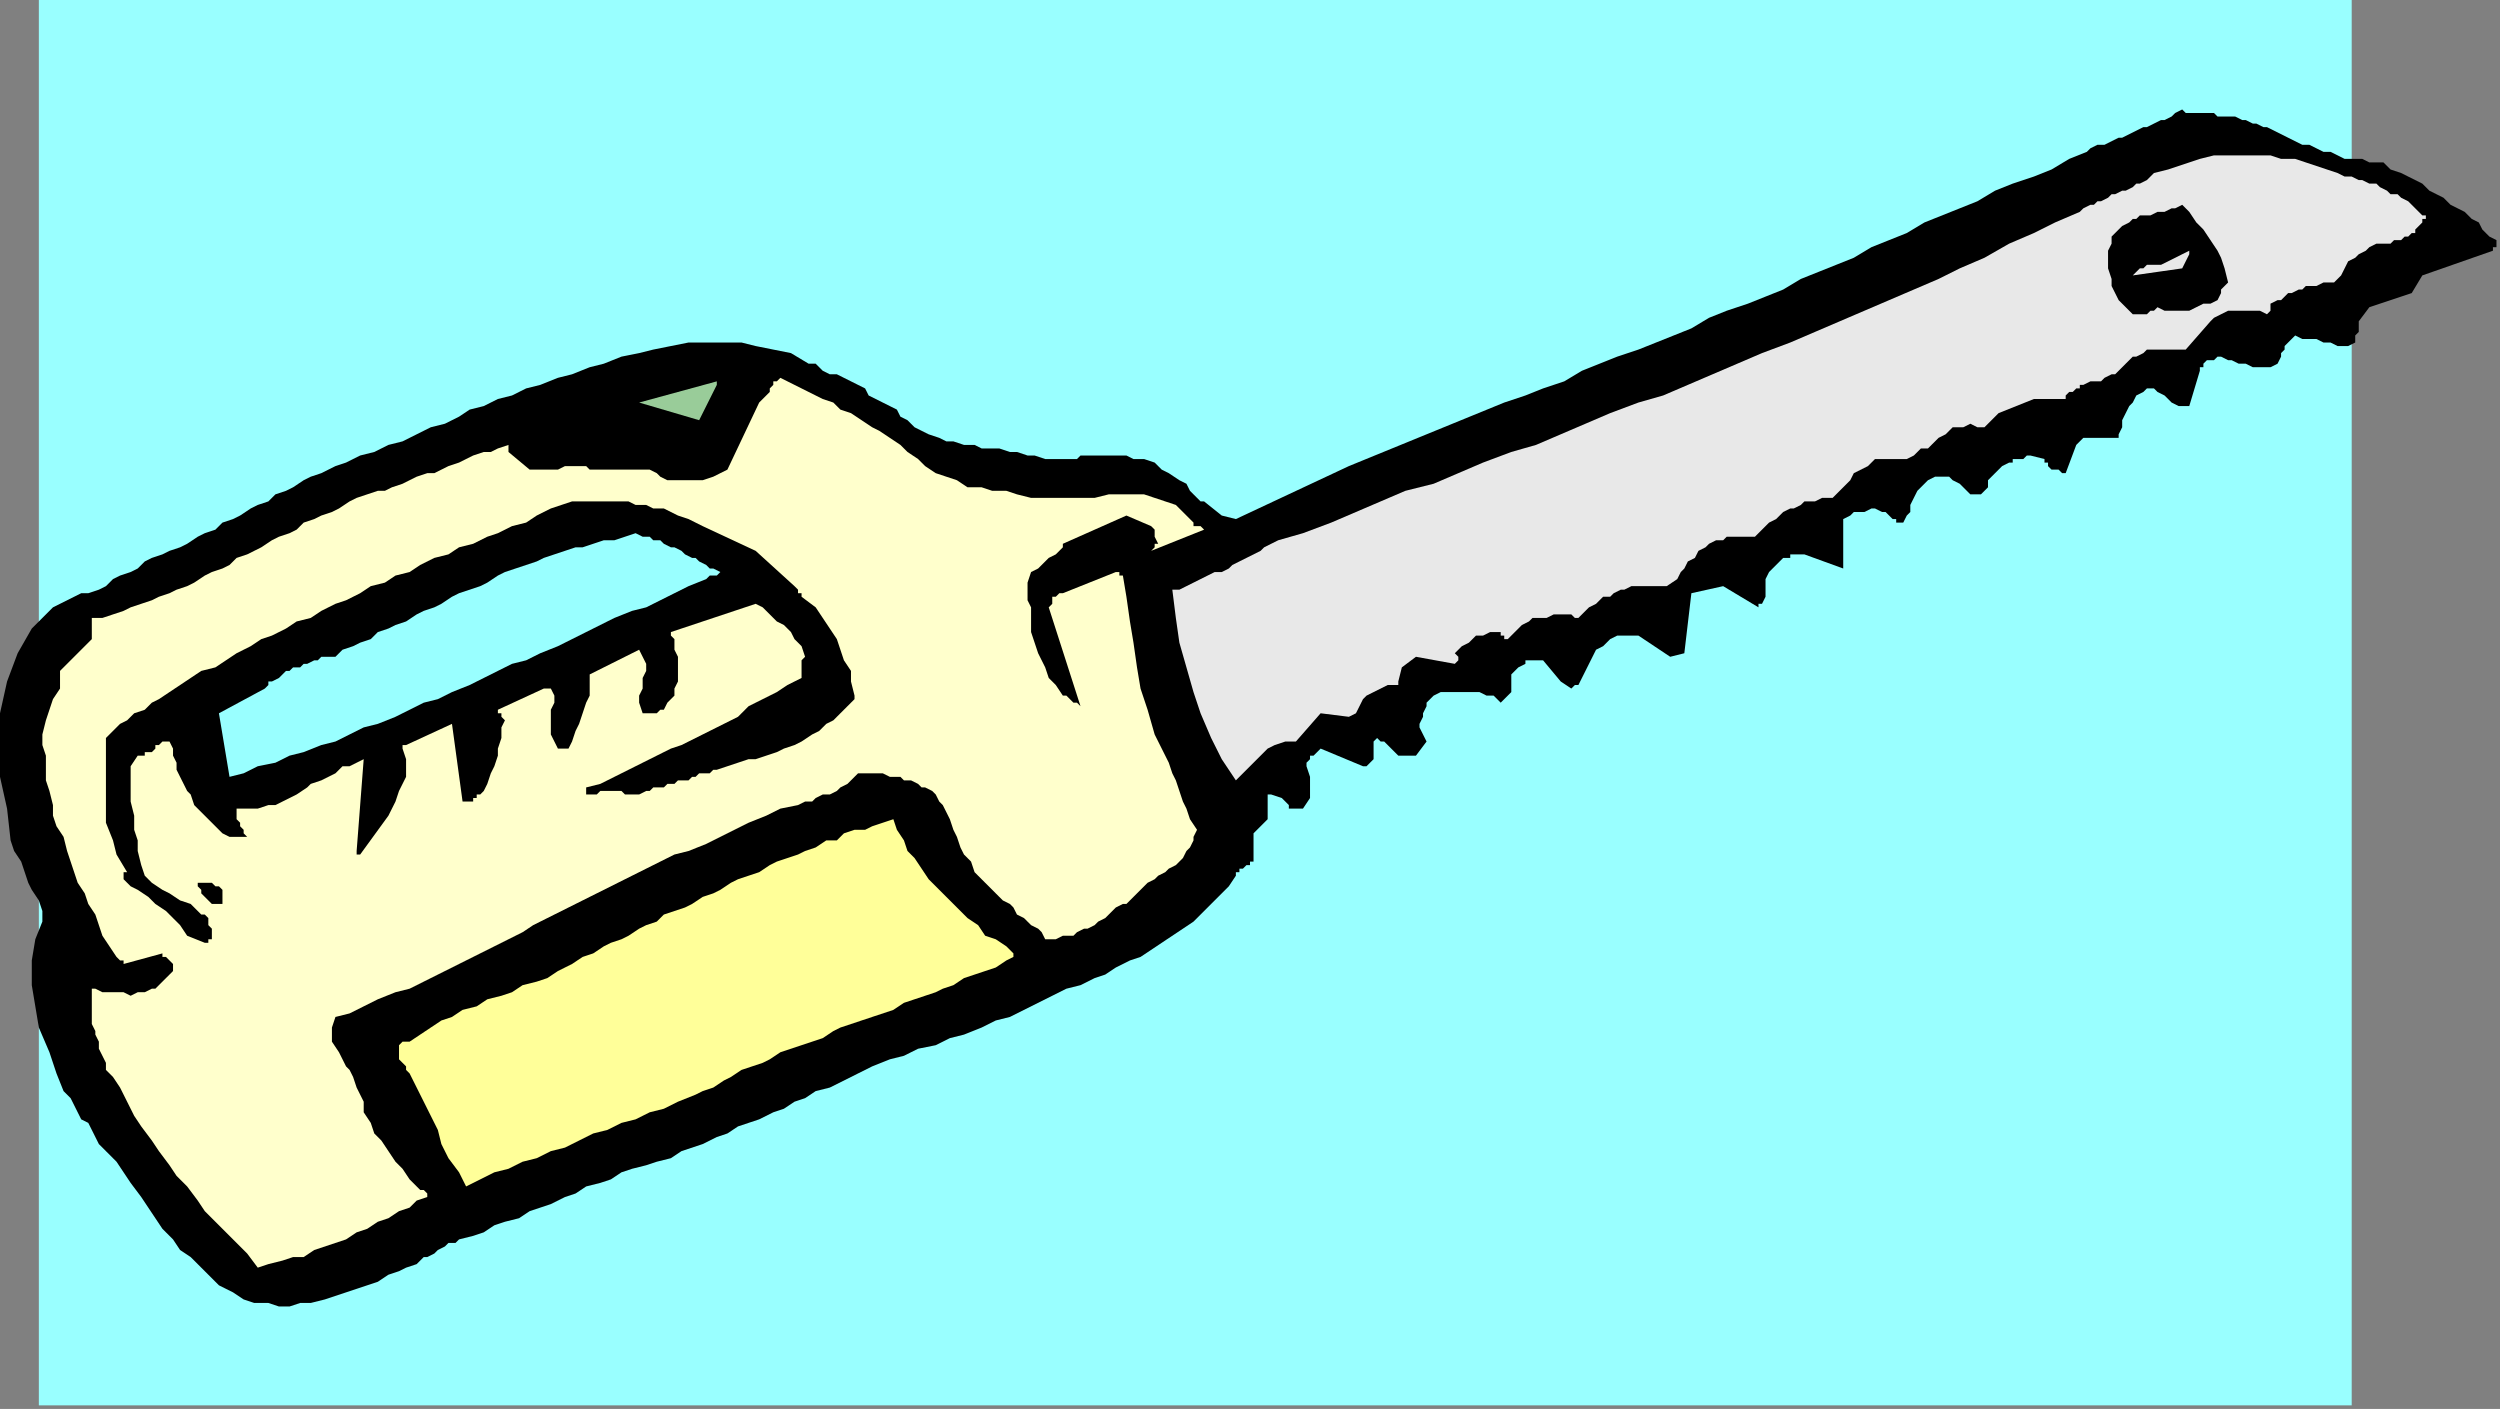
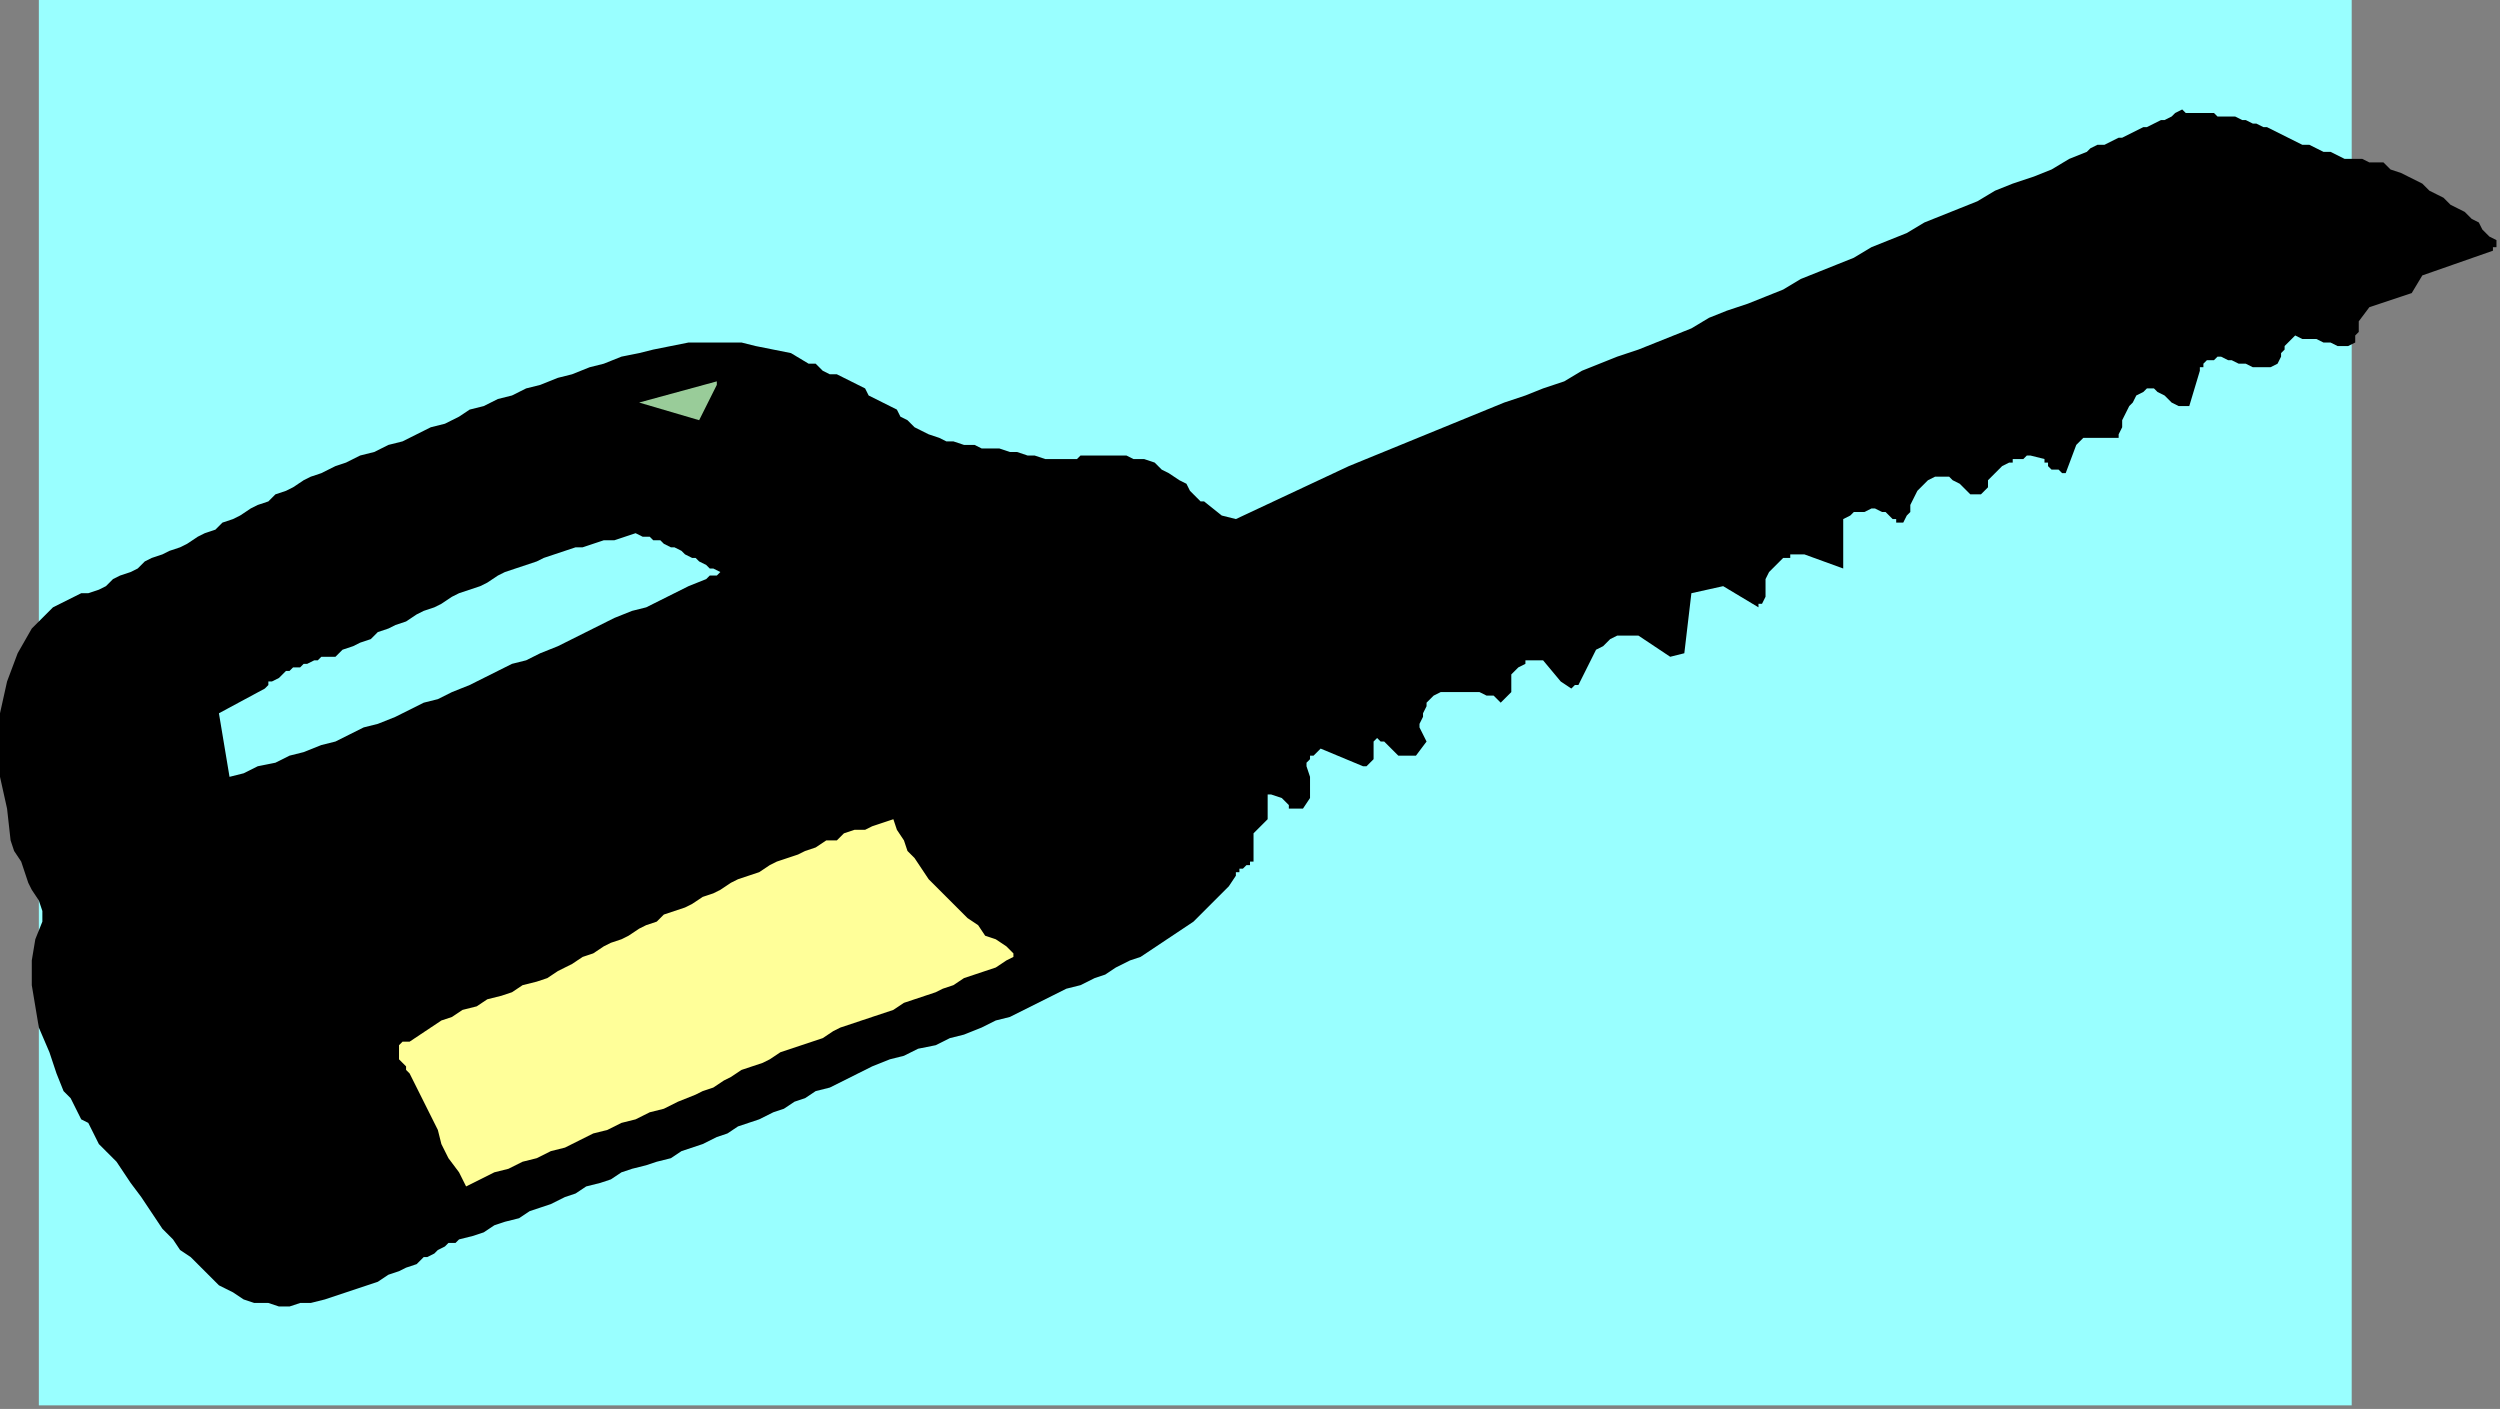
<svg xmlns="http://www.w3.org/2000/svg" xmlns:ns1="http://sodipodi.sourceforge.net/DTD/sodipodi-0.dtd" xmlns:ns2="http://www.inkscape.org/namespaces/inkscape" version="1.0" width="187.325mm" height="105.569mm" id="svg27" ns1:docname="HAPPL002.WMF">
  <rect width="100%" height="100%" fill="#808080" stroke="none" />
  <ns1:namedview pagecolor="#ffffff" bordercolor="#666666" borderopacity="1" objecttolerance="10" gridtolerance="10" guidetolerance="10" ns2:pageopacity="0" ns2:pageshadow="2" ns2:window-width="640" ns2:window-height="480" id="namedview29" />
  <defs id="defs3">
    <pattern id="WMFhbasepattern" patternUnits="userSpaceOnUse" width="6" height="6" x="0" y="0" />
  </defs>
  <path style="fill:#99ffff;fill-rule:evenodd;fill-opacity:1;stroke:none;" d="  M 11,398   L 666,398   L 666,0   L 11,0   L 11,398  z " id="path5" />
  <path style="fill:#000000;fill-rule:evenodd;fill-opacity:1;stroke:none;" d="  M 707,68   L 705,67   L 703,65   L 702,63   L 700,62   L 698,60   L 696,59   L 694,58   L 692,56   L 690,55   L 688,54   L 686,52   L 684,51   L 682,50   L 680,49   L 677,48   L 675,46   L 673,46   L 671,46   L 669,45   L 667,45   L 664,45   L 662,44   L 660,43   L 658,43   L 656,42   L 654,41   L 652,41   L 650,40   L 648,39   L 646,38   L 644,37   L 642,36   L 641,36   L 639,35   L 638,35   L 636,34   L 635,34   L 633,33   L 632,33   L 630,33   L 628,33   L 627,32   L 625,32   L 624,32   L 622,32   L 621,32   L 619,32   L 618,31   L 616,32   L 615,33   L 613,34   L 612,34   L 610,35   L 608,36   L 607,36   L 605,37   L 603,38   L 601,39   L 600,39   L 598,40   L 596,41   L 594,41   L 592,42   L 591,43   L 586,45   L 581,48   L 576,50   L 570,52   L 565,54   L 560,57   L 555,59   L 550,61   L 545,63   L 540,66   L 535,68   L 530,70   L 525,73   L 520,75   L 515,77   L 510,79   L 505,82   L 500,84   L 495,86   L 489,88   L 484,90   L 479,93   L 474,95   L 469,97   L 464,99   L 458,101   L 453,103   L 448,105   L 443,108   L 437,110   L 432,112   L 426,114   L 382,132   L 350,147   L 346,146   L 341,142   L 340,142   L 340,142   L 340,142   L 339,141   L 337,139   L 336,137   L 334,136   L 331,134   L 329,133   L 327,131   L 324,130   L 321,130   L 319,129   L 318,129   L 316,129   L 315,129   L 313,129   L 312,129   L 311,129   L 309,129   L 308,129   L 306,129   L 305,130   L 303,130   L 302,130   L 301,130   L 299,130   L 298,130   L 296,130   L 293,129   L 291,129   L 288,128   L 286,128   L 283,127   L 281,127   L 278,127   L 276,126   L 273,126   L 270,125   L 268,125   L 266,124   L 263,123   L 261,122   L 259,121   L 257,119   L 255,118   L 254,116   L 252,115   L 250,114   L 248,113   L 246,112   L 245,110   L 243,109   L 241,108   L 239,107   L 237,106   L 235,106   L 233,105   L 231,103   L 229,103   L 224,100   L 219,99   L 214,98   L 210,97   L 205,97   L 200,97   L 195,97   L 190,98   L 185,99   L 181,100   L 176,101   L 171,103   L 167,104   L 162,106   L 158,107   L 153,109   L 149,110   L 145,112   L 141,113   L 137,115   L 133,116   L 130,118   L 126,120   L 122,121   L 118,123   L 114,125   L 110,126   L 106,128   L 102,129   L 98,131   L 95,132   L 91,134   L 88,135   L 86,136   L 83,138   L 81,139   L 78,140   L 76,142   L 73,143   L 71,144   L 68,146   L 66,147   L 63,148   L 61,150   L 58,151   L 56,152   L 53,154   L 51,155   L 48,156   L 46,157   L 43,158   L 41,159   L 39,161   L 37,162   L 34,163   L 32,164   L 30,166   L 28,167   L 25,168   L 23,168   L 21,169   L 19,170   L 17,171   L 15,172   L 9,178   L 5,185   L 2,193   L 0,202   L 0,211   L 0,220   L 2,229   L 3,238   L 4,241   L 6,244   L 7,247   L 8,250   L 9,252   L 11,255   L 12,258   L 12,261   L 10,266   L 9,272   L 9,279   L 10,285   L 11,291   L 14,298   L 16,304   L 18,309   L 20,311   L 21,313   L 22,315   L 23,317   L 25,318   L 26,320   L 27,322   L 28,324   L 30,326   L 33,329   L 35,332   L 37,335   L 40,339   L 42,342   L 44,345   L 46,348   L 49,351   L 51,354   L 54,356   L 57,359   L 59,361   L 62,364   L 66,366   L 69,368   L 72,369   L 76,369   L 79,370   L 82,370   L 85,369   L 88,369   L 92,368   L 95,367   L 98,366   L 101,365   L 104,364   L 107,363   L 110,361   L 113,360   L 115,359   L 118,358   L 120,356   L 121,356   L 123,355   L 124,354   L 126,353   L 127,352   L 129,352   L 130,351   L 134,350   L 137,349   L 140,347   L 143,346   L 147,345   L 150,343   L 153,342   L 156,341   L 160,339   L 163,338   L 166,336   L 170,335   L 173,334   L 176,332   L 179,331   L 183,330   L 186,329   L 190,328   L 193,326   L 196,325   L 199,324   L 203,322   L 206,321   L 209,319   L 212,318   L 215,317   L 219,315   L 222,314   L 225,312   L 228,311   L 231,309   L 235,308   L 239,306   L 243,304   L 247,302   L 252,300   L 256,299   L 260,297   L 265,296   L 269,294   L 273,293   L 278,291   L 282,289   L 286,288   L 290,286   L 294,284   L 298,282   L 302,280   L 306,279   L 310,277   L 313,276   L 316,274   L 320,272   L 323,271   L 326,269   L 329,267   L 332,265   L 335,263   L 338,261   L 340,259   L 343,256   L 345,254   L 348,251   L 350,248   L 350,247   L 351,247   L 351,246   L 352,246   L 352,246   L 352,246   L 353,245   L 354,245   L 354,245   L 354,244   L 355,244   L 355,244   L 355,236   L 355,236   L 356,235   L 356,235   L 357,234   L 357,234   L 358,233   L 358,233   L 359,232   L 359,225   L 359,225   L 359,225   L 360,225   L 360,225   L 363,226   L 364,227   L 364,227   L 365,228   L 365,228   L 365,229   L 366,229   L 367,229   L 367,229   L 368,229   L 368,229   L 369,229   L 369,229   L 371,226   L 371,223   L 371,220   L 370,217   L 370,217   L 370,216   L 371,215   L 371,214   L 372,214   L 373,213   L 373,213   L 374,212   L 386,217   L 387,217   L 387,217   L 388,216   L 388,216   L 389,215   L 389,214   L 389,212   L 389,211   L 389,210   L 389,210   L 390,209   L 391,210   L 392,210   L 393,211   L 394,212   L 395,213   L 396,214   L 398,214   L 399,214   L 401,214   L 404,210   L 402,206   L 402,205   L 403,203   L 403,202   L 404,200   L 404,199   L 405,198   L 406,197   L 408,196   L 410,196   L 412,196   L 414,196   L 417,196   L 419,196   L 421,197   L 423,197   L 425,199   L 425,199   L 425,199   L 426,198   L 426,198   L 427,197   L 428,196   L 428,194   L 428,193   L 428,191   L 429,190   L 430,189   L 432,188   L 432,187   L 433,187   L 434,187   L 434,187   L 435,187   L 435,187   L 436,187   L 437,187   L 442,193   L 445,195   L 445,195   L 446,194   L 447,194   L 447,194   L 448,192   L 449,190   L 450,188   L 451,186   L 452,184   L 454,183   L 456,181   L 458,180   L 464,180   L 473,186   L 477,185   L 479,168   L 488,166   L 498,172   L 498,171   L 498,171   L 499,171   L 499,171   L 500,169   L 500,168   L 500,166   L 500,164   L 501,162   L 502,161   L 503,160   L 504,159   L 505,158   L 506,158   L 507,158   L 507,157   L 508,157   L 509,157   L 510,157   L 511,157   L 522,161   L 522,147   L 524,146   L 525,145   L 527,145   L 528,145   L 530,144   L 531,144   L 533,145   L 534,145   L 535,146   L 535,146   L 536,147   L 537,147   L 537,148   L 538,148   L 538,148   L 539,148   L 540,146   L 541,145   L 541,143   L 542,141   L 543,139   L 545,137   L 546,136   L 548,135   L 550,135   L 552,135   L 553,136   L 555,137   L 556,138   L 557,139   L 558,140   L 560,140   L 560,140   L 560,140   L 561,140   L 561,140   L 562,139   L 563,138   L 563,136   L 564,135   L 565,134   L 566,133   L 567,132   L 569,131   L 570,131   L 570,130   L 571,130   L 572,130   L 573,130   L 574,129   L 575,129   L 575,129   L 579,130   L 579,131   L 580,131   L 580,132   L 580,132   L 581,133   L 581,133   L 582,133   L 583,133   L 583,133   L 584,134   L 584,134   L 585,134   L 588,126   L 589,125   L 590,124   L 591,124   L 593,124   L 595,124   L 596,124   L 598,124   L 599,124   L 599,124   L 600,124   L 600,123   L 600,123   L 601,121   L 601,119   L 602,117   L 603,115   L 604,114   L 605,112   L 607,111   L 608,110   L 610,110   L 611,111   L 613,112   L 614,113   L 615,114   L 617,115   L 619,115   L 620,115   L 623,105   L 623,104   L 624,104   L 624,103   L 625,102   L 626,102   L 627,102   L 628,101   L 629,101   L 631,102   L 632,102   L 634,103   L 636,103   L 638,104   L 641,104   L 643,104   L 645,103   L 645,103   L 646,101   L 646,100   L 647,99   L 647,98   L 648,97   L 649,96   L 650,95   L 652,96   L 654,96   L 656,96   L 658,97   L 660,97   L 662,98   L 665,98   L 667,97   L 667,95   L 668,94   L 668,93   L 668,91   L 671,87   L 683,83   L 686,78   L 706,71   L 706,70   L 707,70   L 707,70   L 707,69   L 707,69   L 707,69   L 707,68   L 707,68  z " id="path7" />
-   <path style="fill:#e8e8e8;fill-rule:evenodd;fill-opacity:1;stroke:none;" d="  M 686,61   L 685,60   L 684,59   L 683,58   L 682,57   L 680,56   L 679,55   L 677,55   L 676,54   L 674,53   L 673,52   L 671,52   L 669,51   L 668,51   L 666,50   L 664,50   L 662,49   L 659,48   L 656,47   L 653,46   L 650,45   L 646,45   L 643,44   L 640,44   L 637,44   L 633,44   L 630,44   L 627,44   L 623,45   L 620,46   L 617,47   L 614,48   L 610,49   L 609,50   L 608,51   L 606,52   L 605,52   L 604,53   L 602,54   L 601,54   L 599,55   L 598,55   L 597,56   L 595,57   L 594,57   L 593,58   L 592,58   L 590,59   L 589,60   L 582,63   L 576,66   L 569,69   L 562,73   L 555,76   L 549,79   L 542,82   L 535,85   L 528,88   L 521,91   L 514,94   L 507,97   L 499,100   L 492,103   L 485,106   L 478,109   L 471,112   L 464,114   L 456,117   L 449,120   L 442,123   L 435,126   L 428,128   L 420,131   L 413,134   L 406,137   L 398,139   L 391,142   L 384,145   L 377,148   L 369,151   L 362,153   L 360,154   L 358,155   L 357,156   L 355,157   L 353,158   L 351,159   L 349,160   L 348,161   L 346,162   L 344,162   L 342,163   L 340,164   L 338,165   L 336,166   L 334,167   L 332,167   L 333,175   L 334,182   L 336,189   L 338,196   L 340,202   L 343,209   L 346,215   L 350,221   L 351,220   L 353,218   L 355,216   L 357,214   L 359,212   L 361,211   L 364,210   L 367,210   L 374,202   L 382,203   L 384,202   L 385,200   L 386,198   L 387,197   L 389,196   L 391,195   L 393,194   L 395,194   L 395,194   L 396,194   L 396,193   L 396,193   L 397,189   L 401,186   L 412,188   L 413,187   L 413,187   L 413,186   L 412,185   L 413,184   L 414,183   L 416,182   L 417,181   L 418,180   L 420,180   L 422,179   L 423,179   L 424,179   L 424,179   L 425,179   L 425,179   L 425,180   L 426,180   L 426,181   L 427,181   L 428,180   L 429,179   L 430,178   L 431,177   L 433,176   L 434,175   L 436,175   L 438,175   L 440,174   L 441,174   L 442,174   L 443,174   L 444,174   L 445,174   L 446,175   L 447,175   L 448,174   L 449,173   L 450,172   L 452,171   L 453,170   L 454,169   L 456,169   L 457,168   L 459,167   L 460,167   L 462,166   L 464,166   L 465,166   L 467,166   L 469,166   L 470,166   L 471,166   L 471,166   L 472,166   L 472,166   L 475,164   L 476,162   L 477,161   L 478,159   L 480,158   L 481,156   L 483,155   L 484,154   L 486,153   L 488,153   L 489,152   L 490,152   L 492,152   L 493,152   L 494,152   L 495,152   L 497,152   L 498,151   L 499,150   L 500,149   L 501,148   L 503,147   L 504,146   L 505,145   L 507,144   L 508,144   L 510,143   L 511,142   L 513,142   L 514,142   L 516,141   L 518,141   L 519,141   L 521,139   L 522,138   L 524,136   L 525,134   L 527,133   L 529,132   L 531,130   L 533,130   L 534,130   L 535,130   L 536,130   L 536,130   L 537,130   L 538,130   L 538,130   L 539,130   L 540,130   L 542,129   L 543,128   L 544,127   L 546,127   L 547,126   L 548,125   L 549,124   L 551,123   L 552,122   L 553,121   L 555,121   L 556,121   L 558,120   L 560,121   L 562,121   L 566,117   L 576,113   L 585,113   L 585,112   L 586,111   L 587,111   L 588,110   L 589,110   L 589,109   L 590,109   L 592,108   L 593,108   L 595,108   L 596,107   L 598,106   L 599,106   L 600,105   L 601,104   L 602,103   L 603,102   L 604,101   L 605,101   L 607,100   L 608,99   L 610,99   L 611,99   L 613,99   L 614,99   L 615,99   L 615,99   L 616,99   L 617,99   L 617,99   L 618,99   L 619,99   L 626,91   L 627,90   L 629,89   L 631,88   L 633,88   L 635,88   L 637,88   L 640,88   L 642,89   L 643,88   L 643,86   L 645,85   L 646,85   L 647,84   L 648,83   L 649,83   L 651,82   L 652,82   L 653,81   L 655,81   L 656,81   L 658,80   L 659,80   L 661,80   L 662,79   L 663,78   L 664,76   L 665,74   L 667,73   L 668,72   L 670,71   L 671,70   L 673,69   L 674,69   L 675,69   L 677,69   L 677,69   L 678,68   L 679,68   L 680,68   L 681,67   L 682,67   L 683,66   L 684,66   L 684,65   L 685,64   L 686,63   L 686,62   L 687,62   L 687,61   L 687,61   L 686,61   L 686,61  z " id="path9" />
  <path style="fill:#000000;fill-rule:evenodd;fill-opacity:1;stroke:none;" d="  M 631,80   L 630,76   L 629,73   L 628,71   L 626,68   L 624,65   L 622,63   L 620,60   L 618,58   L 616,59   L 615,59   L 613,60   L 612,60   L 611,60   L 609,61   L 608,61   L 606,61   L 605,62   L 604,62   L 603,63   L 601,64   L 600,65   L 599,66   L 598,67   L 598,69   L 597,71   L 597,74   L 597,76   L 598,79   L 598,81   L 599,83   L 600,85   L 602,87   L 603,88   L 604,89   L 605,89   L 607,89   L 608,89   L 609,88   L 610,88   L 611,87   L 613,88   L 616,88   L 618,88   L 620,88   L 622,87   L 624,86   L 626,86   L 628,85   L 629,83   L 629,82   L 630,81   L 631,80  z " id="path11" />
-   <path style="fill:#e8e8e8;fill-rule:evenodd;fill-opacity:1;stroke:none;" d="  M 620,72   L 620,72   L 620,71   L 620,71   L 620,71   L 612,75   L 611,75   L 610,75   L 608,75   L 607,76   L 606,76   L 605,77   L 604,78   L 604,78   L 618,76   L 620,72  z " id="path13" />
-   <path style="fill:#ffffcc;fill-rule:evenodd;fill-opacity:1;stroke:none;" d="  M 340,149   L 340,149   L 340,149   L 339,149   L 339,149   L 338,149   L 338,148   L 338,148   L 338,148   L 335,145   L 333,143   L 330,142   L 327,141   L 324,140   L 320,140   L 317,140   L 314,140   L 310,141   L 306,141   L 303,141   L 299,141   L 296,141   L 292,141   L 288,140   L 285,139   L 281,139   L 278,138   L 274,138   L 271,136   L 268,135   L 265,134   L 262,132   L 260,130   L 257,128   L 255,126   L 252,124   L 249,122   L 247,121   L 244,119   L 241,117   L 238,116   L 236,114   L 233,113   L 231,112   L 229,111   L 227,110   L 225,109   L 223,108   L 221,107   L 220,108   L 219,108   L 219,109   L 218,110   L 218,111   L 217,112   L 216,113   L 215,114   L 206,133   L 204,134   L 202,135   L 199,136   L 197,136   L 194,136   L 192,136   L 189,136   L 187,135   L 186,134   L 184,133   L 183,133   L 182,133   L 180,133   L 179,133   L 178,133   L 176,133   L 175,133   L 174,133   L 172,133   L 171,133   L 170,133   L 169,133   L 167,133   L 166,132   L 164,132   L 162,132   L 160,132   L 158,133   L 156,133   L 154,133   L 152,133   L 150,133   L 144,128   L 144,127   L 144,127   L 144,127   L 144,126   L 141,127   L 139,128   L 137,128   L 134,129   L 132,130   L 130,131   L 127,132   L 125,133   L 123,134   L 121,134   L 118,135   L 116,136   L 114,137   L 111,138   L 109,139   L 107,139   L 104,140   L 101,141   L 99,142   L 96,144   L 94,145   L 91,146   L 89,147   L 86,148   L 84,150   L 82,151   L 79,152   L 77,153   L 74,155   L 72,156   L 70,157   L 67,158   L 65,160   L 63,161   L 60,162   L 58,163   L 55,165   L 53,166   L 50,167   L 48,168   L 45,169   L 43,170   L 40,171   L 37,172   L 35,173   L 32,174   L 29,175   L 26,175   L 26,181   L 25,182   L 23,184   L 22,185   L 20,187   L 19,188   L 17,190   L 17,192   L 17,195   L 15,198   L 14,201   L 13,204   L 12,208   L 12,211   L 13,214   L 13,217   L 13,221   L 14,224   L 15,228   L 15,231   L 16,234   L 18,237   L 19,241   L 20,244   L 21,247   L 22,250   L 24,253   L 25,256   L 27,259   L 28,262   L 29,265   L 31,268   L 33,271   L 33,271   L 34,272   L 35,272   L 35,273   L 46,270   L 46,271   L 47,271   L 47,271   L 48,272   L 48,272   L 49,273   L 49,273   L 49,274   L 49,275   L 48,276   L 47,277   L 46,278   L 45,279   L 44,280   L 43,280   L 41,281   L 39,281   L 37,282   L 35,281   L 33,281   L 31,281   L 29,281   L 27,280   L 26,280   L 26,290   L 27,292   L 27,293   L 28,295   L 28,297   L 29,299   L 30,301   L 30,303   L 32,305   L 34,308   L 36,312   L 38,316   L 40,319   L 43,323   L 45,326   L 48,330   L 50,333   L 53,336   L 56,340   L 58,343   L 61,346   L 64,349   L 67,352   L 70,355   L 73,359   L 76,358   L 80,357   L 83,356   L 86,356   L 89,354   L 92,353   L 95,352   L 98,351   L 101,349   L 104,348   L 107,346   L 110,345   L 113,343   L 116,342   L 118,340   L 121,339   L 121,338   L 121,338   L 121,338   L 120,337   L 120,337   L 119,337   L 118,336   L 118,336   L 116,334   L 114,331   L 112,329   L 110,326   L 108,323   L 106,321   L 105,318   L 103,315   L 103,312   L 102,310   L 101,308   L 100,305   L 99,303   L 98,302   L 97,300   L 96,298   L 94,295   L 94,293   L 94,291   L 95,288   L 99,287   L 103,285   L 107,283   L 112,281   L 116,280   L 120,278   L 124,276   L 128,274   L 132,272   L 136,270   L 140,268   L 144,266   L 148,264   L 151,262   L 155,260   L 159,258   L 163,256   L 167,254   L 171,252   L 175,250   L 179,248   L 183,246   L 187,244   L 191,242   L 195,241   L 200,239   L 204,237   L 208,235   L 212,233   L 217,231   L 221,229   L 226,228   L 228,227   L 230,227   L 231,226   L 233,225   L 235,225   L 237,224   L 238,223   L 240,222   L 243,219   L 245,219   L 246,219   L 248,219   L 250,219   L 252,220   L 253,220   L 255,220   L 256,221   L 258,221   L 260,222   L 261,223   L 262,223   L 264,224   L 265,225   L 266,227   L 267,228   L 268,230   L 269,232   L 270,235   L 271,237   L 272,240   L 273,242   L 275,244   L 276,247   L 277,248   L 278,249   L 279,250   L 281,252   L 282,253   L 283,254   L 284,255   L 286,256   L 287,257   L 288,259   L 290,260   L 291,261   L 292,262   L 294,263   L 295,264   L 296,266   L 297,266   L 299,266   L 301,265   L 302,265   L 304,265   L 305,264   L 307,263   L 308,263   L 310,262   L 311,261   L 313,260   L 314,259   L 315,258   L 316,257   L 318,256   L 319,256   L 321,254   L 322,253   L 324,251   L 325,250   L 327,249   L 328,248   L 330,247   L 331,246   L 333,245   L 334,244   L 335,243   L 336,241   L 337,240   L 338,238   L 338,237   L 339,235   L 337,232   L 336,229   L 335,227   L 334,224   L 333,221   L 332,219   L 331,216   L 330,214   L 327,208   L 325,201   L 323,195   L 322,189   L 321,182   L 320,176   L 319,169   L 318,163   L 318,163   L 317,163   L 317,162   L 316,162   L 301,168   L 301,168   L 300,168   L 299,169   L 299,169   L 298,169   L 298,170   L 298,171   L 297,172   L 306,200   L 306,200   L 305,199   L 304,199   L 303,198   L 303,198   L 302,197   L 301,197   L 301,197   L 299,194   L 297,192   L 296,189   L 294,185   L 293,182   L 292,179   L 292,176   L 292,172   L 291,170   L 291,167   L 291,165   L 292,162   L 294,161   L 295,160   L 296,159   L 297,158   L 299,157   L 300,156   L 301,155   L 301,154   L 319,146   L 326,149   L 327,150   L 327,151   L 327,152   L 328,154   L 327,154   L 327,155   L 326,156   L 326,156   L 341,150   L 341,150   L 341,150   L 340,149   L 340,149  z " id="path15" />
  <path style="fill:#ffff99;fill-rule:evenodd;fill-opacity:1;stroke:none;" d="  M 287,270   L 285,268   L 282,266   L 279,265   L 277,262   L 274,260   L 272,258   L 270,256   L 267,253   L 265,251   L 263,249   L 261,246   L 259,243   L 257,241   L 256,238   L 254,235   L 253,232   L 250,233   L 247,234   L 245,235   L 242,235   L 239,236   L 237,238   L 234,238   L 231,240   L 228,241   L 226,242   L 223,243   L 220,244   L 218,245   L 215,247   L 212,248   L 209,249   L 207,250   L 204,252   L 202,253   L 199,254   L 196,256   L 194,257   L 191,258   L 188,259   L 186,261   L 183,262   L 181,263   L 178,265   L 176,266   L 173,267   L 171,268   L 168,270   L 165,271   L 162,273   L 158,275   L 155,277   L 152,278   L 148,279   L 145,281   L 142,282   L 138,283   L 135,285   L 131,286   L 128,288   L 125,289   L 122,291   L 119,293   L 116,295   L 115,295   L 114,295   L 114,295   L 114,295   L 113,296   L 113,297   L 113,299   L 113,300   L 114,301   L 115,302   L 115,303   L 116,304   L 118,308   L 120,312   L 122,316   L 124,320   L 125,324   L 127,328   L 130,332   L 132,336   L 136,334   L 140,332   L 144,331   L 148,329   L 152,328   L 156,326   L 160,325   L 164,323   L 168,321   L 172,320   L 176,318   L 180,317   L 184,315   L 188,314   L 192,312   L 197,310   L 199,309   L 202,308   L 205,306   L 207,305   L 210,303   L 213,302   L 216,301   L 218,300   L 221,298   L 224,297   L 227,296   L 230,295   L 233,294   L 236,292   L 238,291   L 241,290   L 244,289   L 247,288   L 250,287   L 253,286   L 256,284   L 259,283   L 262,282   L 265,281   L 267,280   L 270,279   L 273,277   L 276,276   L 279,275   L 282,274   L 285,272   L 287,271   L 287,271   L 287,271   L 287,270   L 287,270  z " id="path17" />
  <path style="fill:#000000;fill-rule:evenodd;fill-opacity:1;stroke:none;" d="  M 242,197   L 241,193   L 241,190   L 239,187   L 238,184   L 237,181   L 235,178   L 233,175   L 231,172   L 227,169   L 227,168   L 226,168   L 226,167   L 225,166   L 214,156   L 199,149   L 197,148   L 195,147   L 192,146   L 190,145   L 188,144   L 185,144   L 183,143   L 180,143   L 178,142   L 175,142   L 172,142   L 170,142   L 167,142   L 164,142   L 162,142   L 159,143   L 156,144   L 152,146   L 149,148   L 145,149   L 141,151   L 138,152   L 134,154   L 130,155   L 127,157   L 123,158   L 119,160   L 116,162   L 112,163   L 109,165   L 105,166   L 102,168   L 98,170   L 95,171   L 91,173   L 88,175   L 84,176   L 81,178   L 77,180   L 74,181   L 71,183   L 67,185   L 64,187   L 61,189   L 57,190   L 54,192   L 51,194   L 48,196   L 45,198   L 43,199   L 41,201   L 38,202   L 36,204   L 34,205   L 32,207   L 30,209   L 30,214   L 30,218   L 30,223   L 30,228   L 30,233   L 32,238   L 33,242   L 36,247   L 35,247   L 35,247   L 35,248   L 35,249   L 37,251   L 39,252   L 42,254   L 44,256   L 47,258   L 49,260   L 51,262   L 53,265   L 58,267   L 59,267   L 59,267   L 59,266   L 60,266   L 60,265   L 60,264   L 60,263   L 59,262   L 59,260   L 58,259   L 57,259   L 56,258   L 54,256   L 51,255   L 48,253   L 46,252   L 43,250   L 41,248   L 40,245   L 39,241   L 39,238   L 38,235   L 38,231   L 37,227   L 37,224   L 37,220   L 37,217   L 39,214   L 40,214   L 41,214   L 41,213   L 42,213   L 43,213   L 44,212   L 44,211   L 45,211   L 46,210   L 46,210   L 47,210   L 48,210   L 49,212   L 49,214   L 50,216   L 50,218   L 51,220   L 52,222   L 53,224   L 54,225   L 55,228   L 57,230   L 59,232   L 61,234   L 63,236   L 65,237   L 68,237   L 70,237   L 70,237   L 69,236   L 69,235   L 68,234   L 68,233   L 67,232   L 67,231   L 67,230   L 67,230   L 67,229   L 67,229   L 68,229   L 70,229   L 73,229   L 76,228   L 78,228   L 80,227   L 82,226   L 84,225   L 87,223   L 88,222   L 91,221   L 93,220   L 95,219   L 97,217   L 99,217   L 101,216   L 103,215   L 101,241   L 101,241   L 101,242   L 102,242   L 102,242   L 110,231   L 111,229   L 112,227   L 113,224   L 114,222   L 115,220   L 115,217   L 115,215   L 114,212   L 114,212   L 114,211   L 115,211   L 115,211   L 128,205   L 131,227   L 132,227   L 133,227   L 134,227   L 134,226   L 135,226   L 135,225   L 136,225   L 137,224   L 138,222   L 139,219   L 140,217   L 141,214   L 141,212   L 142,209   L 142,206   L 143,204   L 142,203   L 142,202   L 141,202   L 141,201   L 154,195   L 155,195   L 155,195   L 156,195   L 156,195   L 157,197   L 157,199   L 156,201   L 156,203   L 156,205   L 156,208   L 157,210   L 158,212   L 159,212   L 159,212   L 160,212   L 161,212   L 162,210   L 163,207   L 164,205   L 165,202   L 166,199   L 167,197   L 167,194   L 167,191   L 181,184   L 182,186   L 183,188   L 183,190   L 182,192   L 182,195   L 181,197   L 181,199   L 182,202   L 183,202   L 184,202   L 184,202   L 185,202   L 186,202   L 187,201   L 187,201   L 188,201   L 189,199   L 191,197   L 191,195   L 192,193   L 192,191   L 192,188   L 192,186   L 191,184   L 191,182   L 191,181   L 190,180   L 190,179   L 214,171   L 216,172   L 218,174   L 220,176   L 222,177   L 224,179   L 225,181   L 227,183   L 228,186   L 227,187   L 227,189   L 227,190   L 227,192   L 223,194   L 220,196   L 216,198   L 212,200   L 209,203   L 205,205   L 201,207   L 197,209   L 193,211   L 190,212   L 186,214   L 182,216   L 178,218   L 174,220   L 170,222   L 166,223   L 166,224   L 166,224   L 166,225   L 166,225   L 169,225   L 170,224   L 172,224   L 174,224   L 176,224   L 177,225   L 179,225   L 181,225   L 183,224   L 184,224   L 185,223   L 187,223   L 188,223   L 189,222   L 191,222   L 192,221   L 193,221   L 195,221   L 196,220   L 197,220   L 198,219   L 199,219   L 201,219   L 202,218   L 203,218   L 206,217   L 209,216   L 212,215   L 214,215   L 217,214   L 220,213   L 222,212   L 225,211   L 227,210   L 230,208   L 232,207   L 234,205   L 236,204   L 238,202   L 240,200   L 242,198   L 242,197   L 242,197   L 242,197   L 242,197  z " id="path19" />
  <path style="fill:#99ffff;fill-rule:evenodd;fill-opacity:1;stroke:none;" d="  M 204,162   L 202,161   L 201,161   L 200,160   L 198,159   L 197,158   L 196,158   L 194,157   L 193,156   L 191,155   L 190,155   L 188,154   L 187,153   L 185,153   L 184,152   L 182,152   L 180,151   L 177,152   L 174,153   L 171,153   L 168,154   L 165,155   L 163,155   L 160,156   L 157,157   L 154,158   L 152,159   L 149,160   L 146,161   L 143,162   L 141,163   L 138,165   L 136,166   L 133,167   L 130,168   L 128,169   L 125,171   L 123,172   L 120,173   L 118,174   L 115,176   L 112,177   L 110,178   L 107,179   L 105,181   L 102,182   L 100,183   L 97,184   L 95,186   L 93,186   L 91,186   L 90,187   L 89,187   L 87,188   L 86,188   L 85,189   L 83,189   L 82,190   L 81,190   L 80,191   L 79,192   L 77,193   L 76,193   L 76,194   L 75,195   L 62,202   L 65,220   L 69,219   L 73,217   L 78,216   L 82,214   L 86,213   L 91,211   L 95,210   L 99,208   L 103,206   L 107,205   L 112,203   L 116,201   L 120,199   L 124,198   L 128,196   L 133,194   L 137,192   L 141,190   L 145,188   L 149,187   L 153,185   L 158,183   L 162,181   L 166,179   L 170,177   L 174,175   L 179,173   L 183,172   L 187,170   L 191,168   L 195,166   L 200,164   L 200,164   L 201,163   L 201,163   L 202,163   L 202,163   L 203,163   L 203,163   L 204,162   L 204,162   L 204,162   L 204,162   L 204,162  z " id="path21" />
  <path style="fill:#99cc99;fill-rule:evenodd;fill-opacity:1;stroke:none;" d="  M 203,109   L 203,109   L 203,109   L 203,108   L 203,108   L 181,114   L 198,119   L 203,109  z " id="path23" />
  <path style="fill:#000000;fill-rule:evenodd;fill-opacity:1;stroke:none;" d="  M 63,255   L 63,254   L 63,254   L 63,253   L 63,253   L 63,252   L 62,251   L 61,251   L 60,250   L 59,250   L 58,250   L 58,250   L 56,250   L 56,251   L 57,252   L 57,253   L 58,254   L 58,254   L 59,255   L 59,255   L 60,256   L 61,256   L 61,256   L 62,256   L 63,256   L 63,256   L 63,256   L 63,255   L 63,255  z " id="path25" />
</svg>